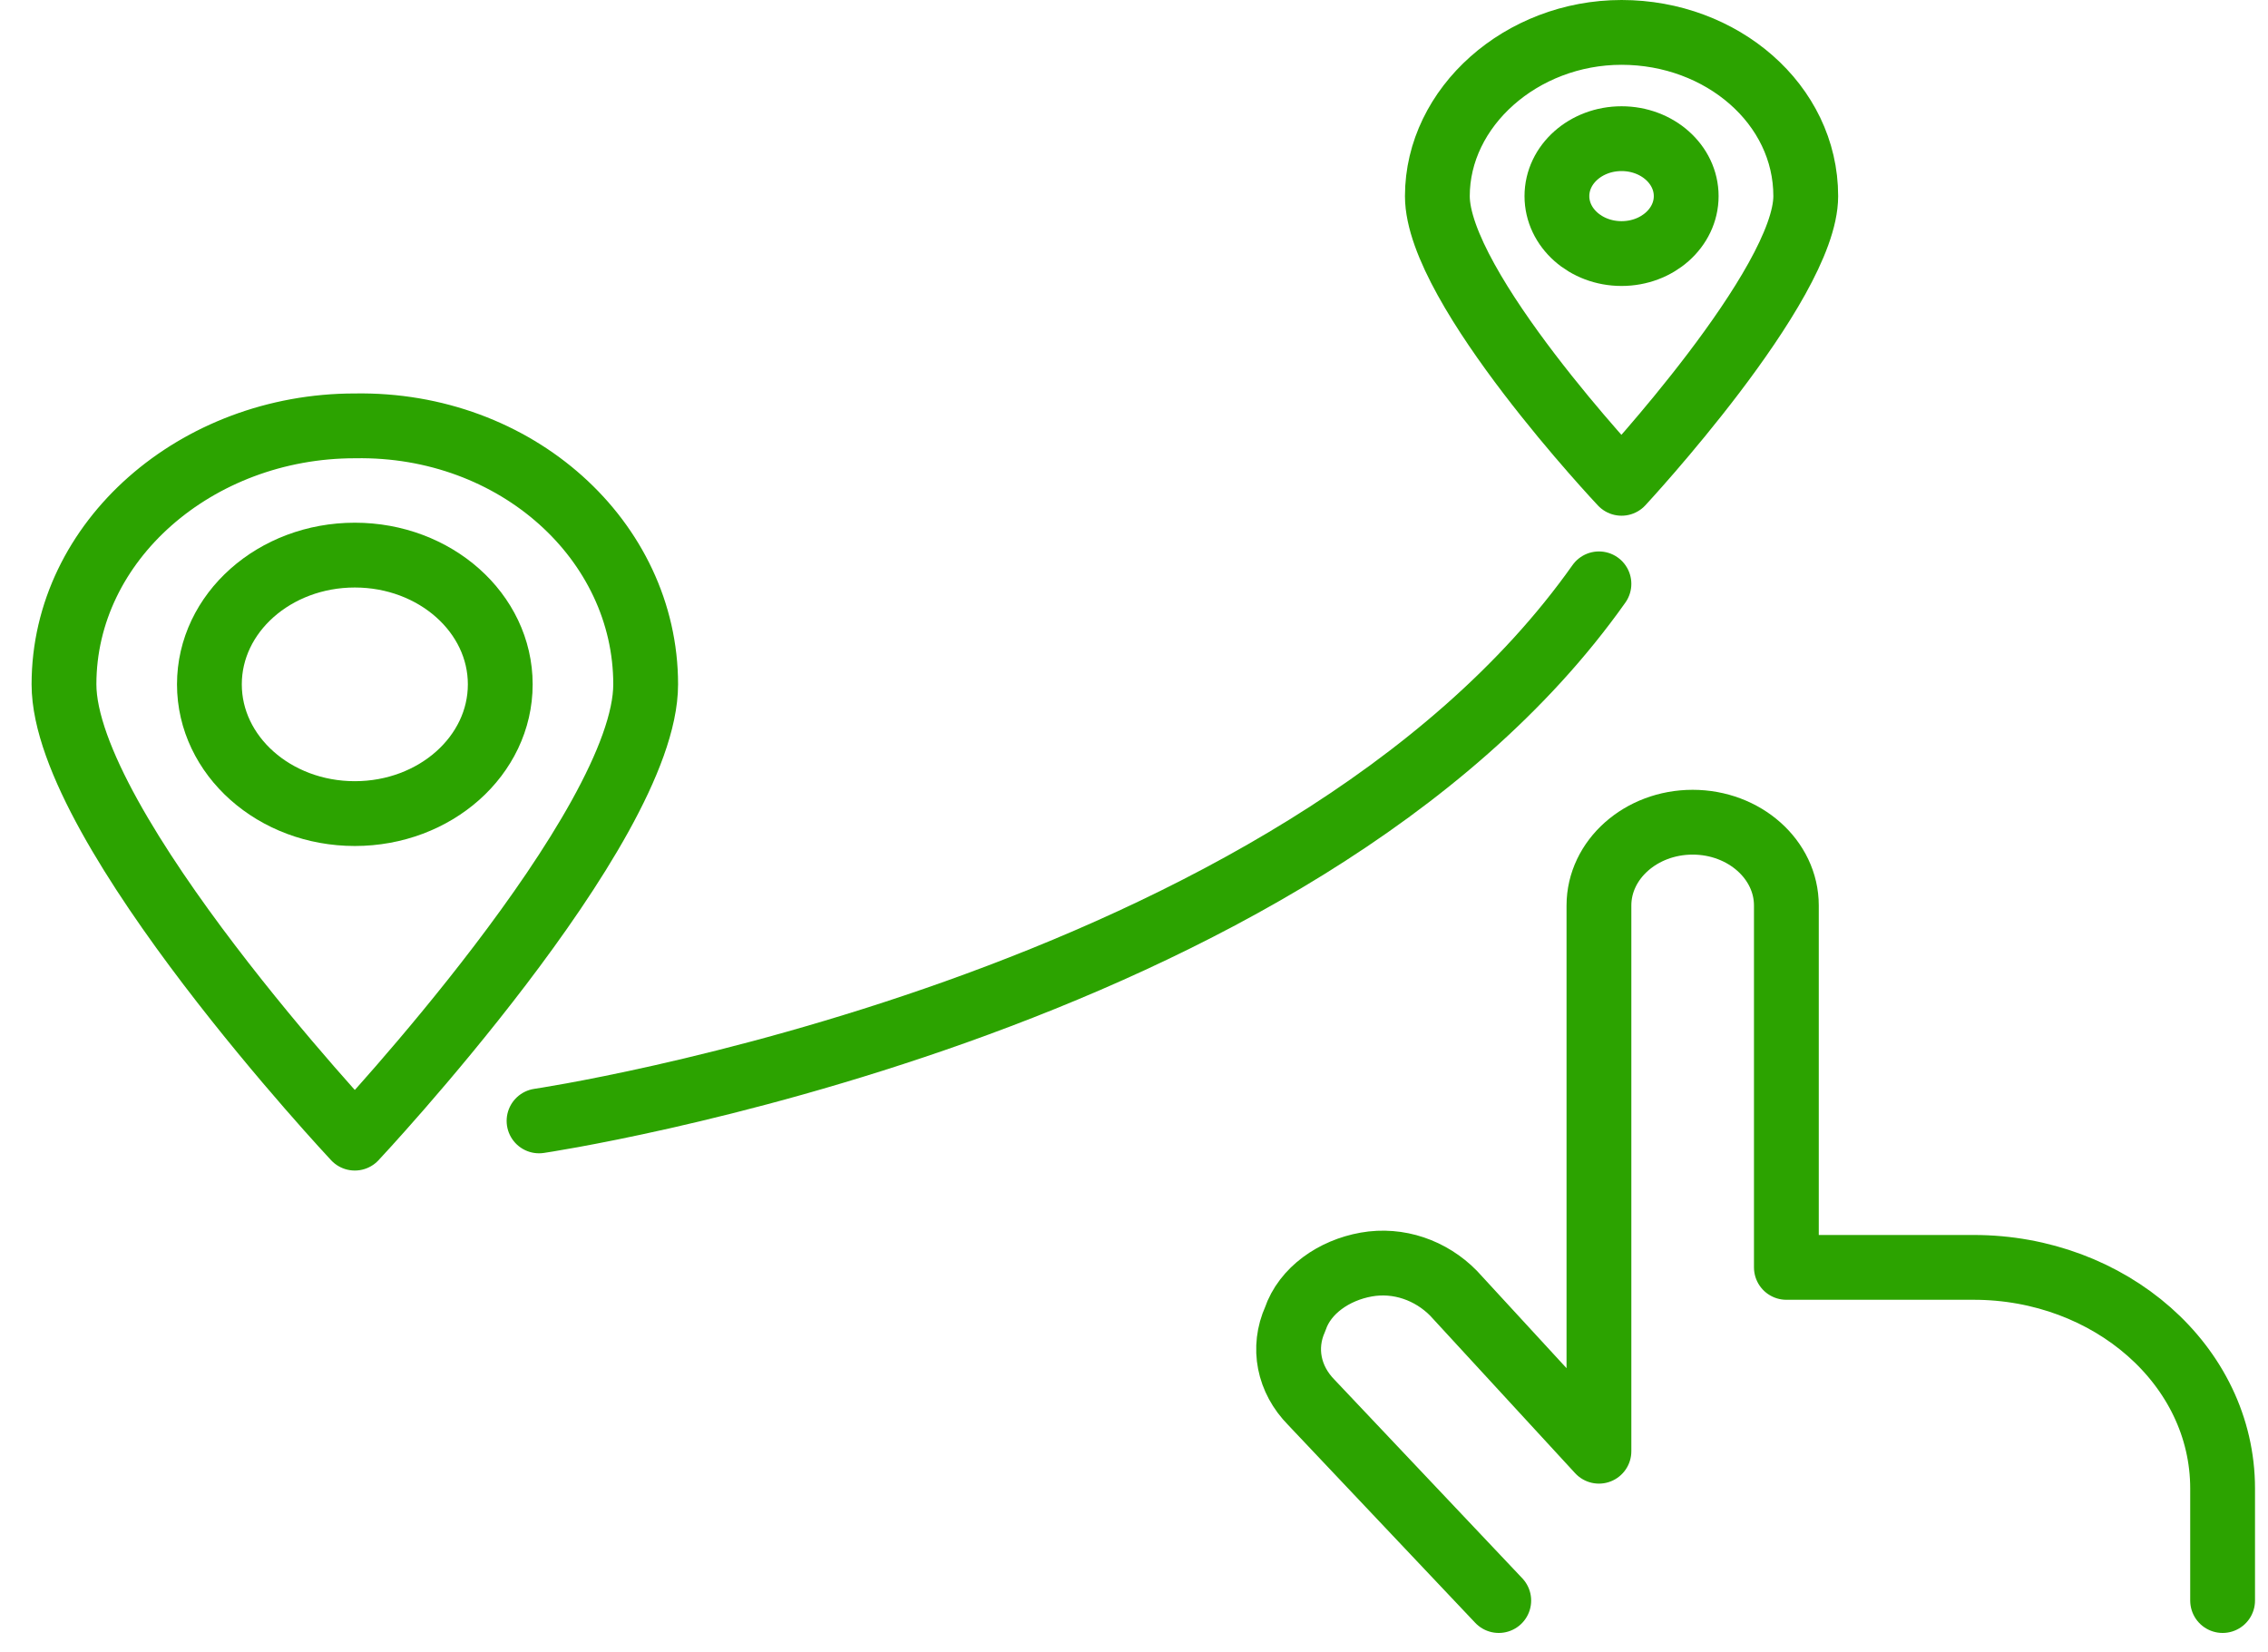
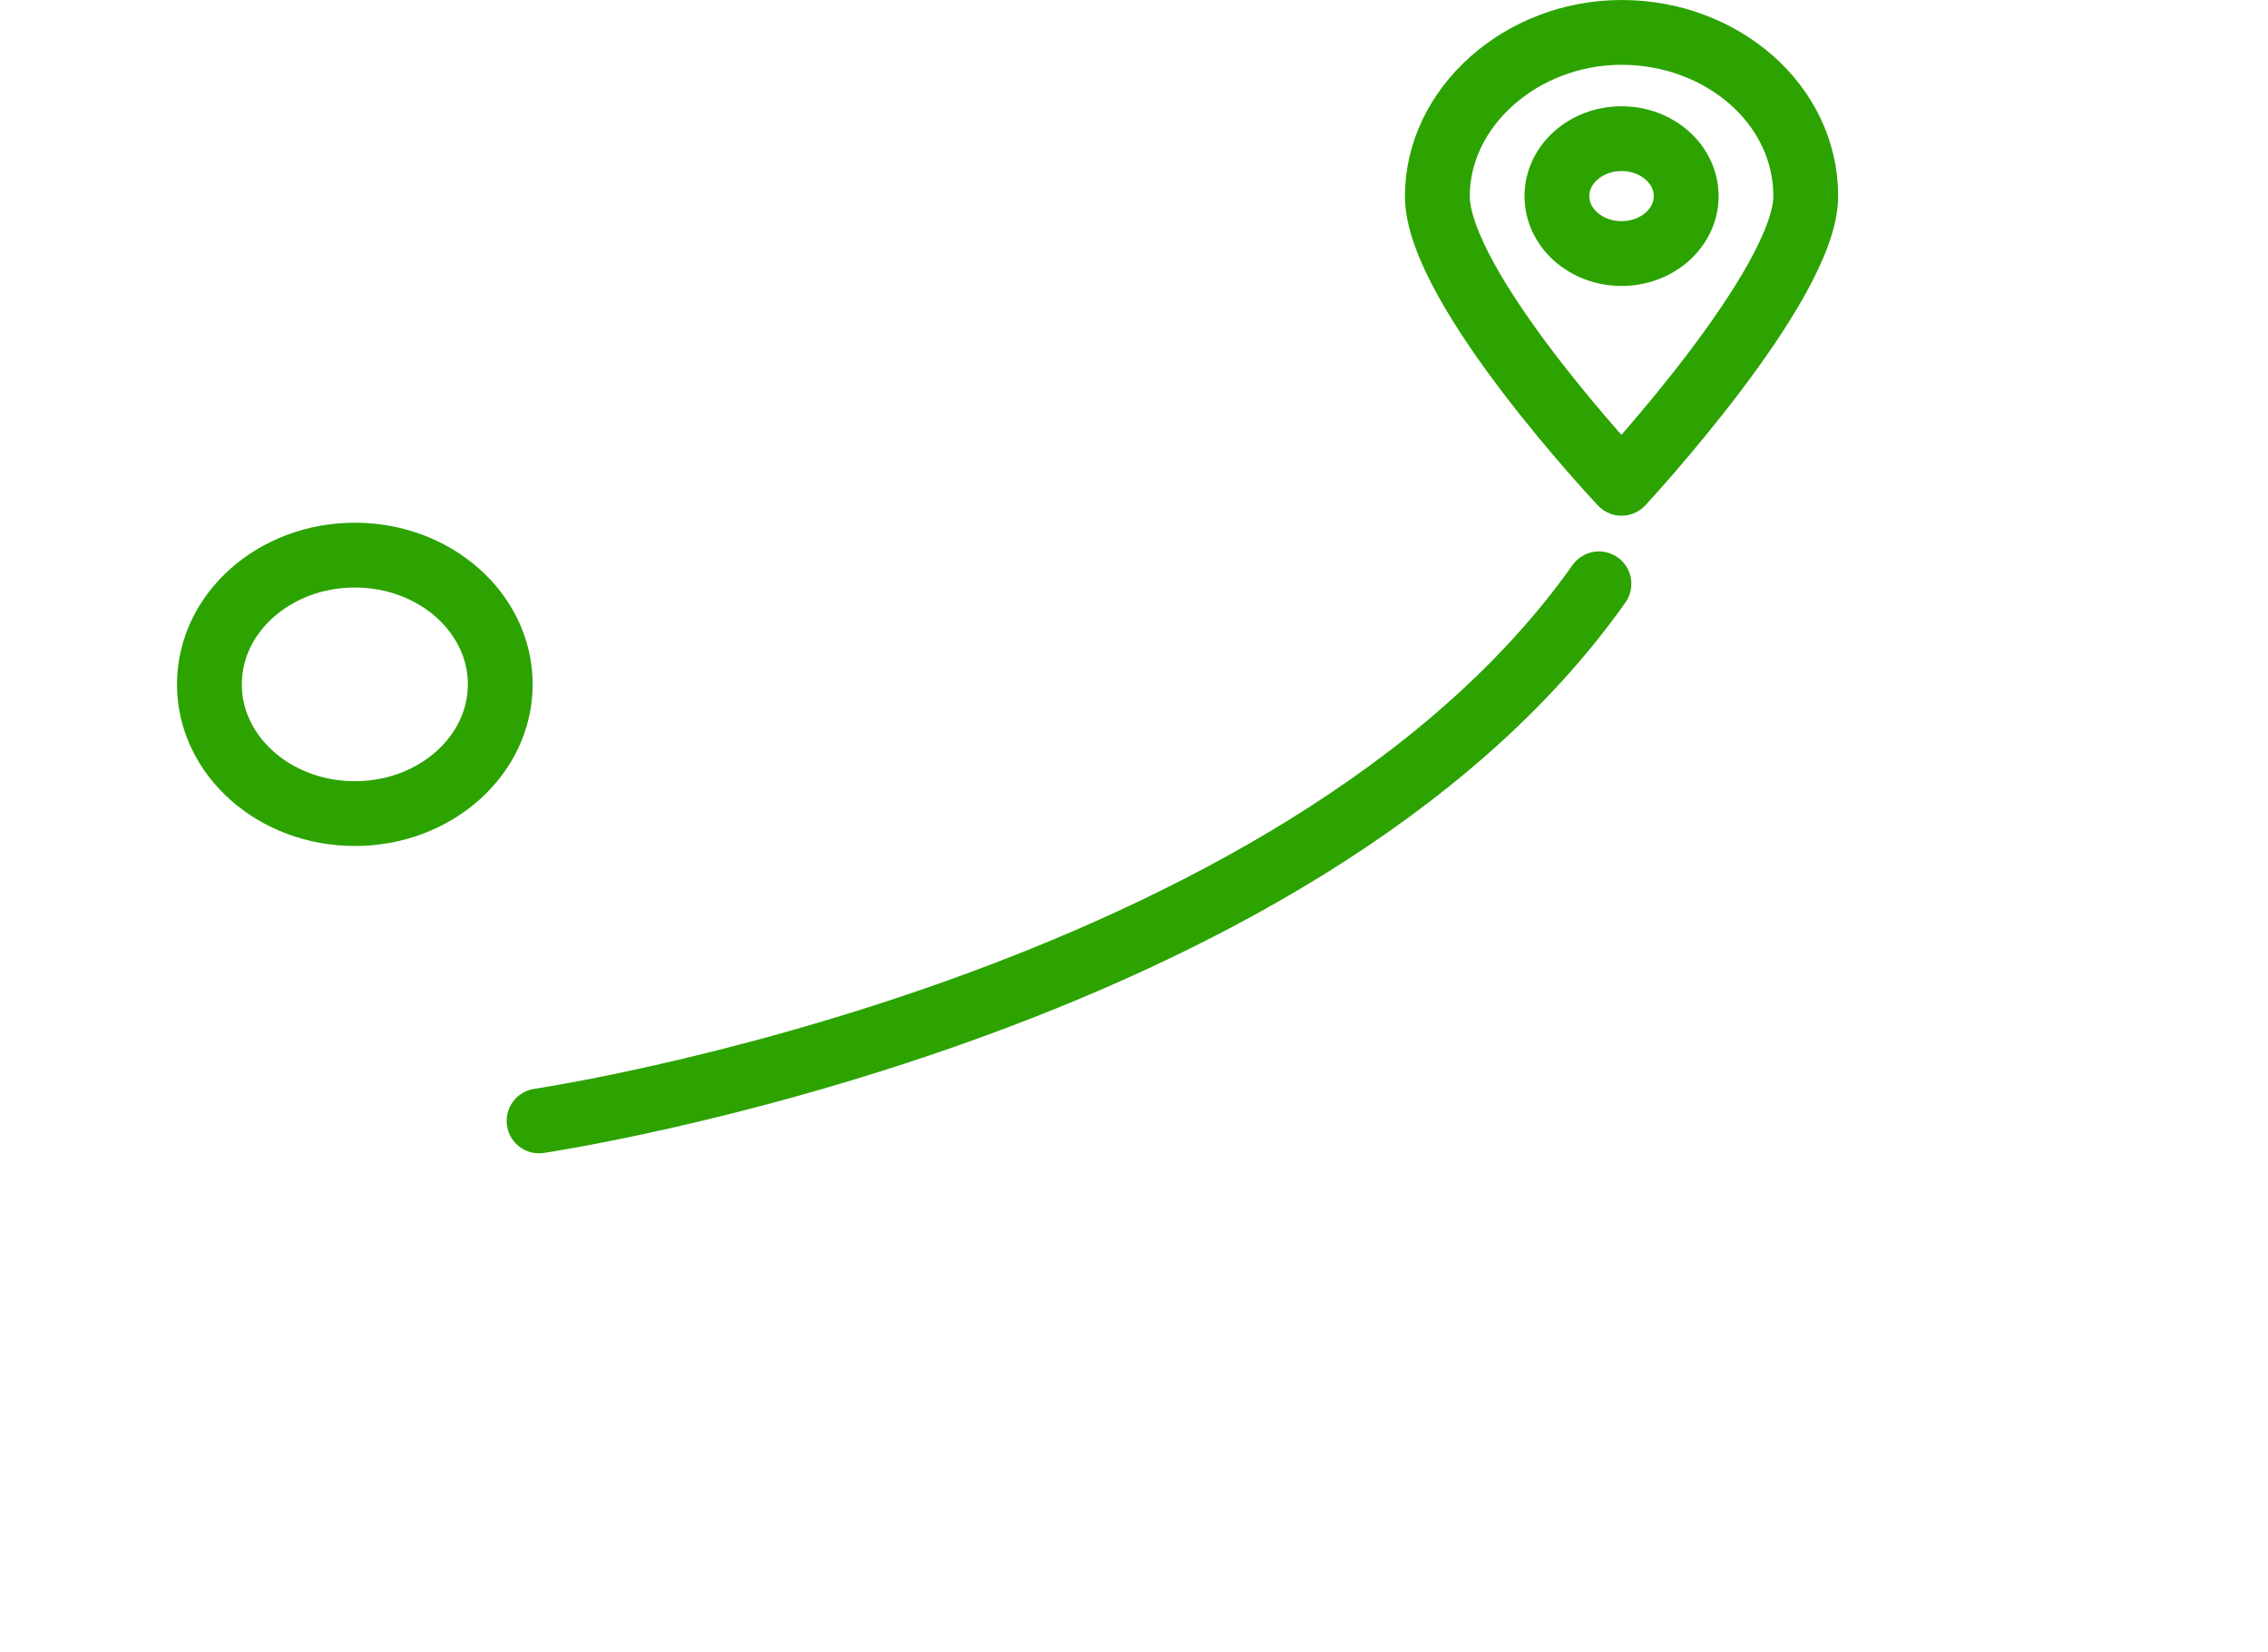
<svg xmlns="http://www.w3.org/2000/svg" width="70" height="51" viewBox="0 0 70 51" fill="none">
-   <path d="M68.599 49.4V45.943C68.599 42.131 65.108 39.117 60.919 39.117H55.135V27.948C55.135 26.53 53.838 25.377 52.242 25.377C50.647 25.377 49.35 26.53 49.35 27.948V44.791L44.862 39.915C44.164 39.206 43.166 38.852 42.169 39.029C41.172 39.206 40.274 39.827 39.975 40.713C39.576 41.599 39.775 42.575 40.474 43.284L46.258 49.4" stroke="#2CA300" stroke-width="2" stroke-linecap="round" stroke-linejoin="round" />
  <path d="M10.951 25.111C13.43 25.111 15.44 23.325 15.44 21.122C15.44 18.919 13.43 17.133 10.951 17.133C8.473 17.133 6.463 18.919 6.463 21.122C6.463 23.325 8.473 25.111 10.951 25.111Z" stroke="#2CA300" stroke-width="2" stroke-linecap="round" stroke-linejoin="round" />
-   <path d="M19.928 21.122C19.928 25.555 10.951 35.128 10.951 35.128C10.951 35.128 1.975 25.555 1.975 21.122C1.975 16.69 6.064 13.144 10.951 13.144C15.938 13.056 19.928 16.69 19.928 21.122Z" stroke="#2CA300" stroke-width="2" stroke-linecap="round" stroke-linejoin="round" />
  <path d="M16.637 34.596C16.637 34.596 40.075 31.139 49.35 18.02" stroke="#2CA300" stroke-width="2" stroke-linecap="round" stroke-linejoin="round" />
  <path d="M50.048 7.826C51.15 7.826 52.043 7.032 52.043 6.053C52.043 5.074 51.15 4.28 50.048 4.28C48.946 4.28 48.053 5.074 48.053 6.053C48.053 7.032 48.946 7.826 50.048 7.826Z" stroke="#2CA300" stroke-width="2" stroke-linecap="round" stroke-linejoin="round" />
  <path d="M55.733 6.053C55.733 8.801 50.048 14.917 50.048 14.917C50.048 14.917 44.363 8.889 44.363 6.053C44.363 3.305 46.956 1 50.048 1C53.14 1 55.733 3.216 55.733 6.053Z" stroke="#2CA300" stroke-width="2" stroke-linecap="round" stroke-linejoin="round" />
</svg>